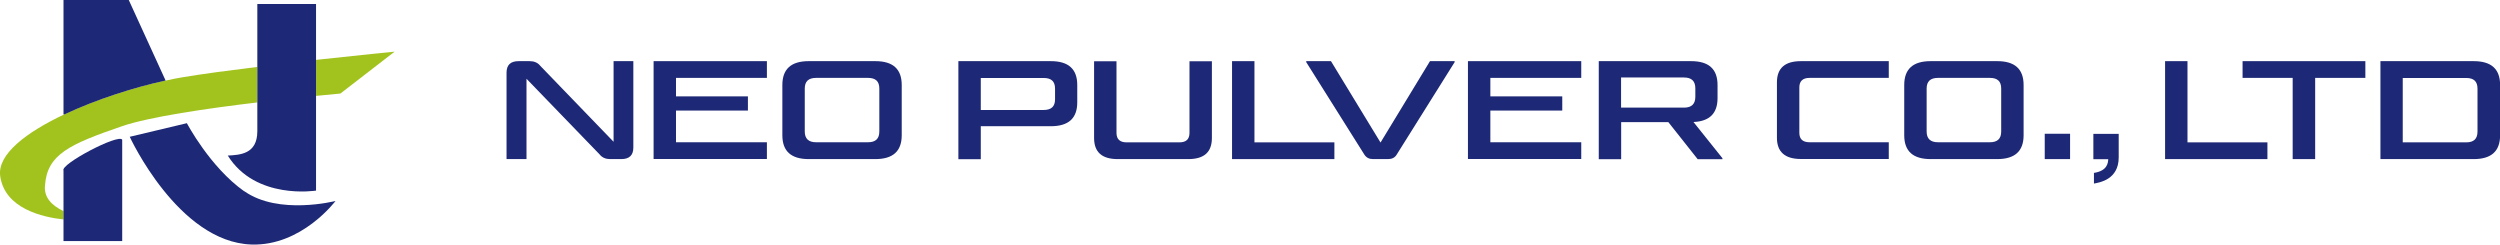
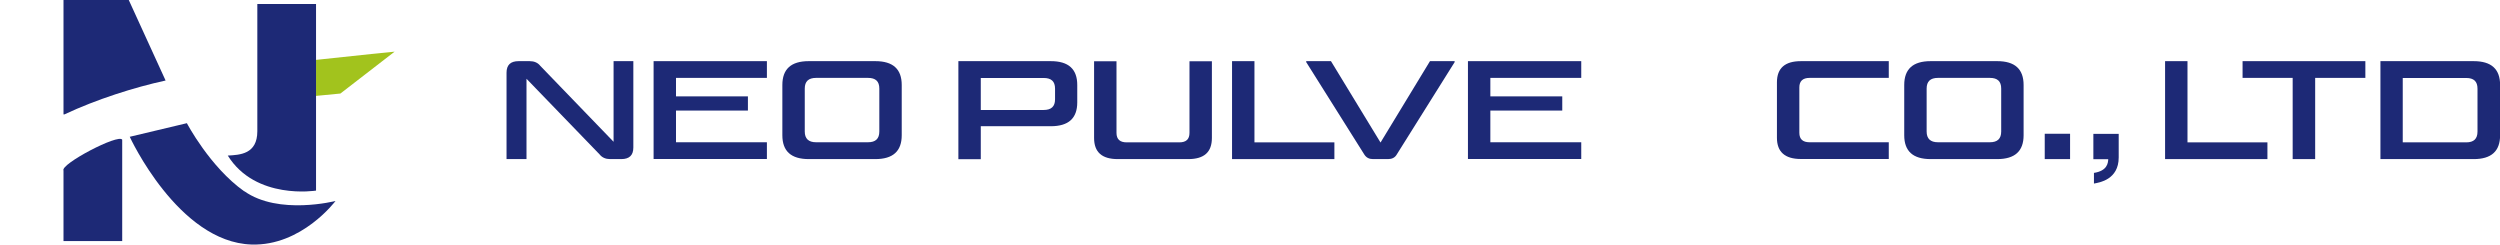
<svg xmlns="http://www.w3.org/2000/svg" id="_レイヤー_2" viewBox="0 0 255.51 25">
  <defs>
    <style>.cls-1{fill:#1d2976;}.cls-2{fill:#a2c31d;}</style>
  </defs>
  <g id="_ヘッダー">
    <path class="cls-1" d="m64.73,6.25v8.83c0,.79-.41,1.18-1.23,1.18h-1.14c-.45,0-.82-.15-1.08-.48l-7.47-7.73v8.21h-2.04V7.43c0-.79.41-1.18,1.23-1.18h1.14c.45,0,.82.15,1.08.48l7.49,7.76V6.25h2.03Z" />
    <path class="cls-1" d="m69.09,9.85h7.35v1.45h-7.35v3.24h9.29v1.71h-11.58V6.25h11.58v1.71h-9.29v1.89Z" />
    <path class="cls-1" d="m82.66,16.26c-1.81,0-2.7-.81-2.7-2.44v-5.13c0-1.63.89-2.44,2.7-2.44h6.8c1.81,0,2.7.81,2.7,2.44v5.13c0,1.63-.89,2.44-2.7,2.44h-6.8Zm.75-8.3c-.78,0-1.16.36-1.16,1.09v4.39c0,.73.38,1.1,1.16,1.1h5.3c.78,0,1.16-.36,1.16-1.1v-4.39c0-.74-.38-1.09-1.16-1.09h-5.3Z" />
    <path class="cls-1" d="m97.95,6.25h9.45c1.81,0,2.7.81,2.7,2.44v1.77c0,1.63-.89,2.44-2.7,2.44h-7.16v3.37h-2.29V6.25Zm9.88,2.81c0-.74-.38-1.09-1.16-1.09h-6.43v3.27h6.43c.78,0,1.16-.36,1.16-1.09v-1.08Z" />
    <path class="cls-1" d="m114.24,16.26c-1.62,0-2.42-.71-2.42-2.16v-7.84h2.29v7.32c0,.66.36.97,1.04.97h5.38c.7,0,1.04-.32,1.04-.97v-7.32h2.29v7.84c0,1.45-.79,2.16-2.42,2.16h-7.19Z" />
    <path class="cls-1" d="m128.21,6.25v8.3h8.17v1.71h-10.46V6.25h2.29Z" />
    <path class="cls-1" d="m141.1,14.56l5.05-8.31h2.52v.1l-5.91,9.43c-.19.34-.51.48-.89.48h-1.55c-.38,0-.68-.14-.89-.48l-5.93-9.43v-.1h2.53l5.06,8.31Z" />
    <path class="cls-1" d="m152.32,9.85h7.35v1.45h-7.35v3.24h9.29v1.71h-11.58V6.25h11.58v1.71h-9.29v1.89Z" />
-     <path class="cls-1" d="m163.39,6.25h9.45c1.81,0,2.7.81,2.7,2.44v1.34c0,1.56-.82,2.37-2.46,2.44l2.96,3.7v.1h-2.53l-3-3.79h-4.82v3.79h-2.29V6.25Zm9.88,2.78c0-.74-.38-1.11-1.16-1.11h-6.43v3.08h6.43c.78,0,1.16-.37,1.16-1.11v-.86Z" />
    <path class="cls-1" d="m183.9,13.57c0,.66.36.97,1.05.97h8.09v1.71h-8.99c-1.62,0-2.44-.73-2.44-2.16v-5.68c0-1.44.82-2.16,2.44-2.16h8.99v1.71h-8.09c-.7,0-1.05.33-1.05.97v4.64Z" />
    <path class="cls-1" d="m197.32,16.26c-1.81,0-2.7-.81-2.7-2.44v-5.13c0-1.63.89-2.44,2.7-2.44h6.8c1.81,0,2.7.81,2.7,2.44v5.13c0,1.63-.89,2.44-2.7,2.44h-6.8Zm.75-8.3c-.78,0-1.16.36-1.16,1.09v4.39c0,.73.38,1.1,1.16,1.1h5.3c.78,0,1.16-.36,1.16-1.1v-4.39c0-.74-.38-1.09-1.16-1.09h-5.3Z" />
    <path class="cls-1" d="m211.57,13.67v2.59h-2.59v-2.59h2.59Z" />
    <path class="cls-1" d="m216.54,13.67v2.42c0,2.28-1.99,2.57-2.53,2.67v-1.09c1.36-.21,1.44-1,1.46-1.4h-1.52v-2.59h2.59Z" />
    <path class="cls-1" d="m223.57,6.25v8.3h8.17v1.71h-10.46V6.25h2.29Z" />
    <path class="cls-1" d="m234.32,16.26V7.96h-5.12v-1.71h12.55v1.71h-5.13v8.3h-2.3Z" />
    <path class="cls-1" d="m243.29,6.25h9.53c1.81,0,2.7.81,2.7,2.44v5.13c0,1.63-.89,2.44-2.7,2.44h-9.53V6.25Zm9.92,2.81c0-.74-.38-1.09-1.15-1.09h-6.49v6.58h6.49c.77,0,1.15-.36,1.15-1.1v-4.39Z" />
-     <path class="cls-2" d="m16.92,8.22c-3.17.69-7.07,1.93-10.33,3.46C2.69,13.52-.29,15.77.02,18c.47,3.34,4.37,4.2,6.47,4.43v-.85c-1.25-.61-2.02-1.43-1.89-2.65.23-3.14,2.47-4.18,7.9-6.04,2.78-.95,8.74-1.82,13.8-2.42v-3.63c-2.84.35-5.57.71-7.6,1.05-.56.09-1.16.21-1.78.35Z" />
    <path class="cls-2" d="m32.3,6.13v3.67c1.53-.15,2.49-.24,2.49-.24l5.54-4.28s-3.58.35-8.03.84Z" />
    <path class="cls-1" d="m16.92,8.22L13.16,0h-6.67v11.69s.04,0,.1,0c3.25-1.53,7.15-2.77,10.33-3.46Z" />
    <path class="cls-1" d="m24.97,19.56c-3.52-2.49-5.87-6.97-5.87-6.97l-5.84,1.39s4.95,10.77,12.44,11.01c5.14.17,8.59-4.45,8.59-4.45,0,0-5.81,1.49-9.32-1Z" />
    <path class="cls-1" d="m6.49,17.43v7.21h6v-10.36c-.34-.65-6.35,2.5-6,3.15Z" />
    <path class="cls-1" d="m32.3,19.49V.41h-6v13c0,2.36-1.79,2.42-3.02,2.49,2.85,4.58,9.02,3.58,9.02,3.58Z" />
  </g>
</svg>